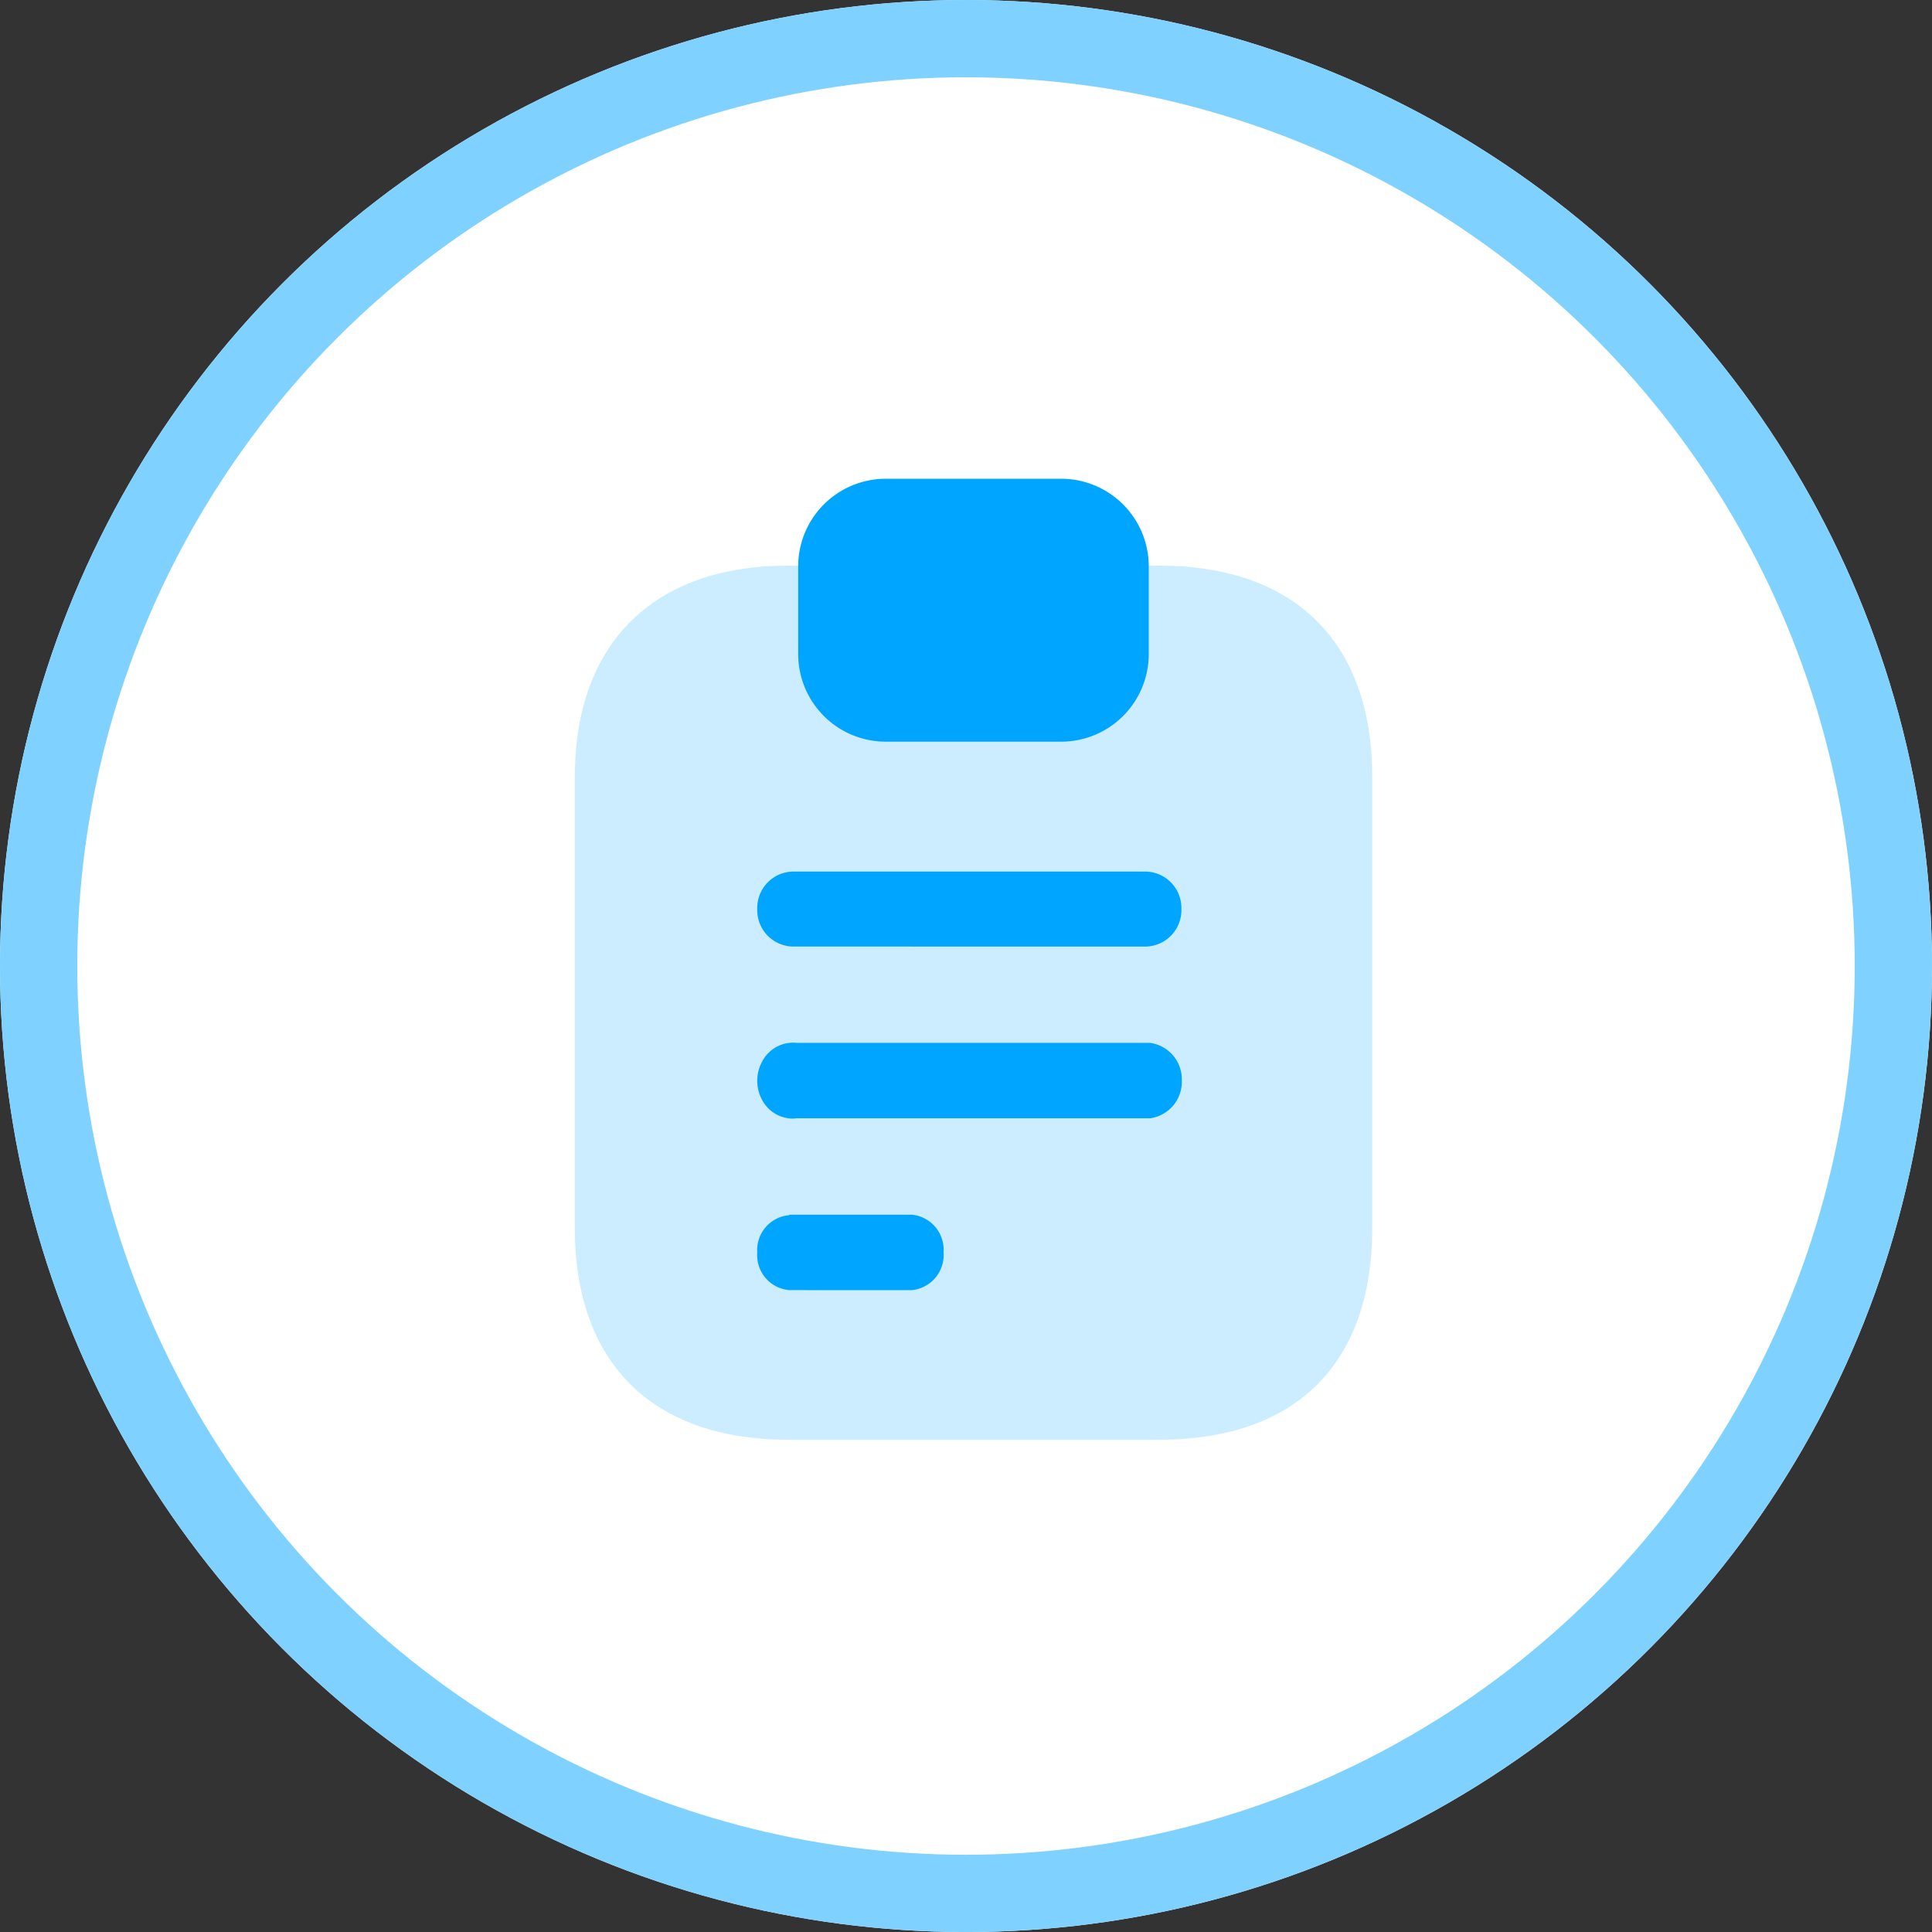
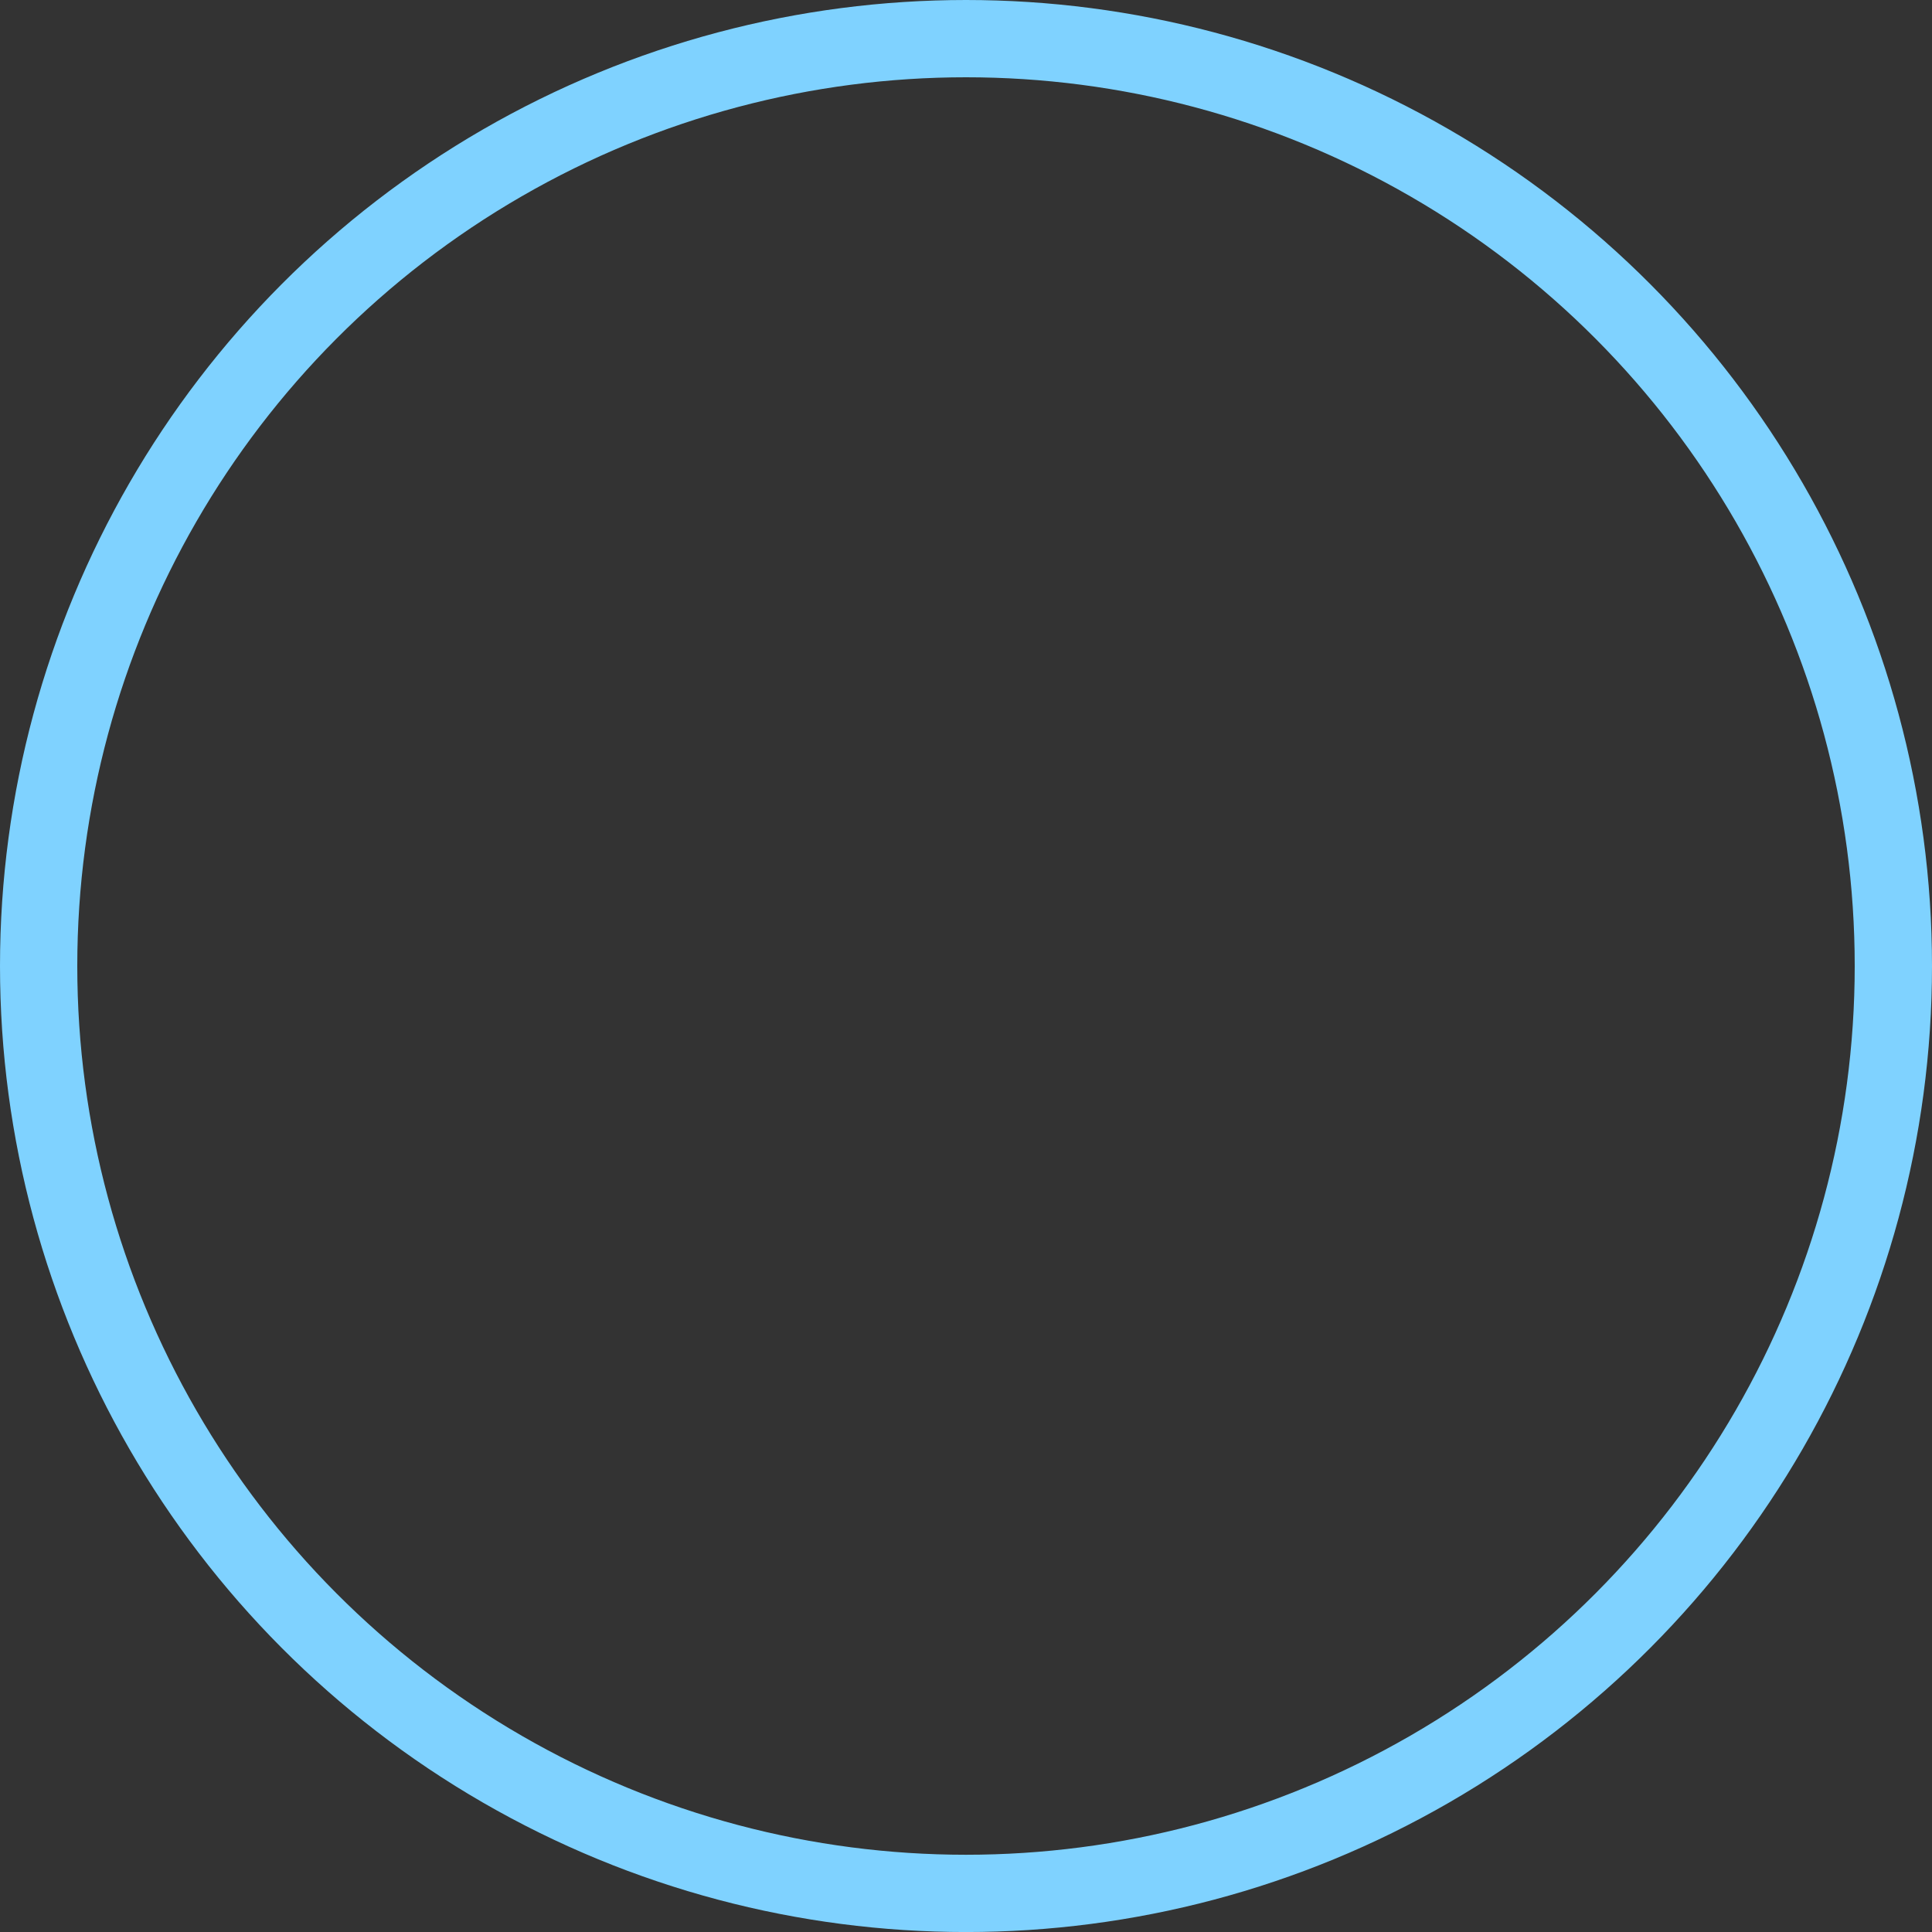
<svg xmlns="http://www.w3.org/2000/svg" id="ic_index_feature_1" width="100" height="100.002" viewBox="0 0 100 100.002">
  <rect x="0" y="0" width="100" height="100.002" fill="#333333" stroke="none" />
  <g id="Ellipse_5" data-name="Ellipse 5" fill="#fff" stroke="#7fd2ff" stroke-width="4">
-     <ellipse cx="50" cy="50.001" rx="50" ry="50.001" stroke="none" />
    <ellipse cx="50" cy="50.001" rx="48" ry="48.001" fill="none" />
  </g>
  <g id="Group_9441" data-name="Group 9441" transform="translate(19.805 19.806)">
-     <rect id="_24_24" data-name="24*24" width="59.416" height="59.416" transform="translate(0 0)" fill="none" />
-     <path id="Path" d="M30.247,0H11.029C4.059,0,0,4.027,0,10.926V34.293c0,7.013,4.059,10.949,11.029,10.949H30.247c7.083,0,11.027-3.936,11.027-10.949V10.926C41.274,4.027,37.33,0,30.247,0" transform="translate(9.948 9.472)" fill="#ccedff" />
-     <path id="Combined_Shape" data-name="Combined Shape" d="M1.655,21.665A1.814,1.814,0,0,1,0,19.724a1.812,1.812,0,0,1,1.654-1.938v-.027H7.987A1.817,1.817,0,0,1,9.643,19.7a1.827,1.827,0,0,1-1.656,1.967ZM.28,11.874a2.085,2.085,0,0,1,0-2.088,1.8,1.8,0,0,1,1.753-.92H20.34a1.91,1.91,0,0,1,1.636,1.963A1.905,1.905,0,0,1,20.34,12.77H2.033a1.6,1.6,0,0,1-.228.016A1.809,1.809,0,0,1,.28,11.874ZM1.823,3.881A1.885,1.885,0,0,1,0,1.941,1.886,1.886,0,0,1,1.823,0H20.132a1.888,1.888,0,0,1,1.822,1.941,1.886,1.886,0,0,1-1.822,1.941Z" transform="translate(19.39 25.306)" fill="#00a5ff" />
-     <path id="Rectangle_5100" data-name="Rectangle 5100" d="M4.536,0h9.073a4.536,4.536,0,0,1,4.536,4.536V9.073a4.536,4.536,0,0,1-4.536,4.536H4.536A4.536,4.536,0,0,1,0,9.073V4.536A4.536,4.536,0,0,1,4.536,0Z" transform="translate(21.509 4.974)" fill="#00a5ff" />
-   </g>
+     </g>
</svg>